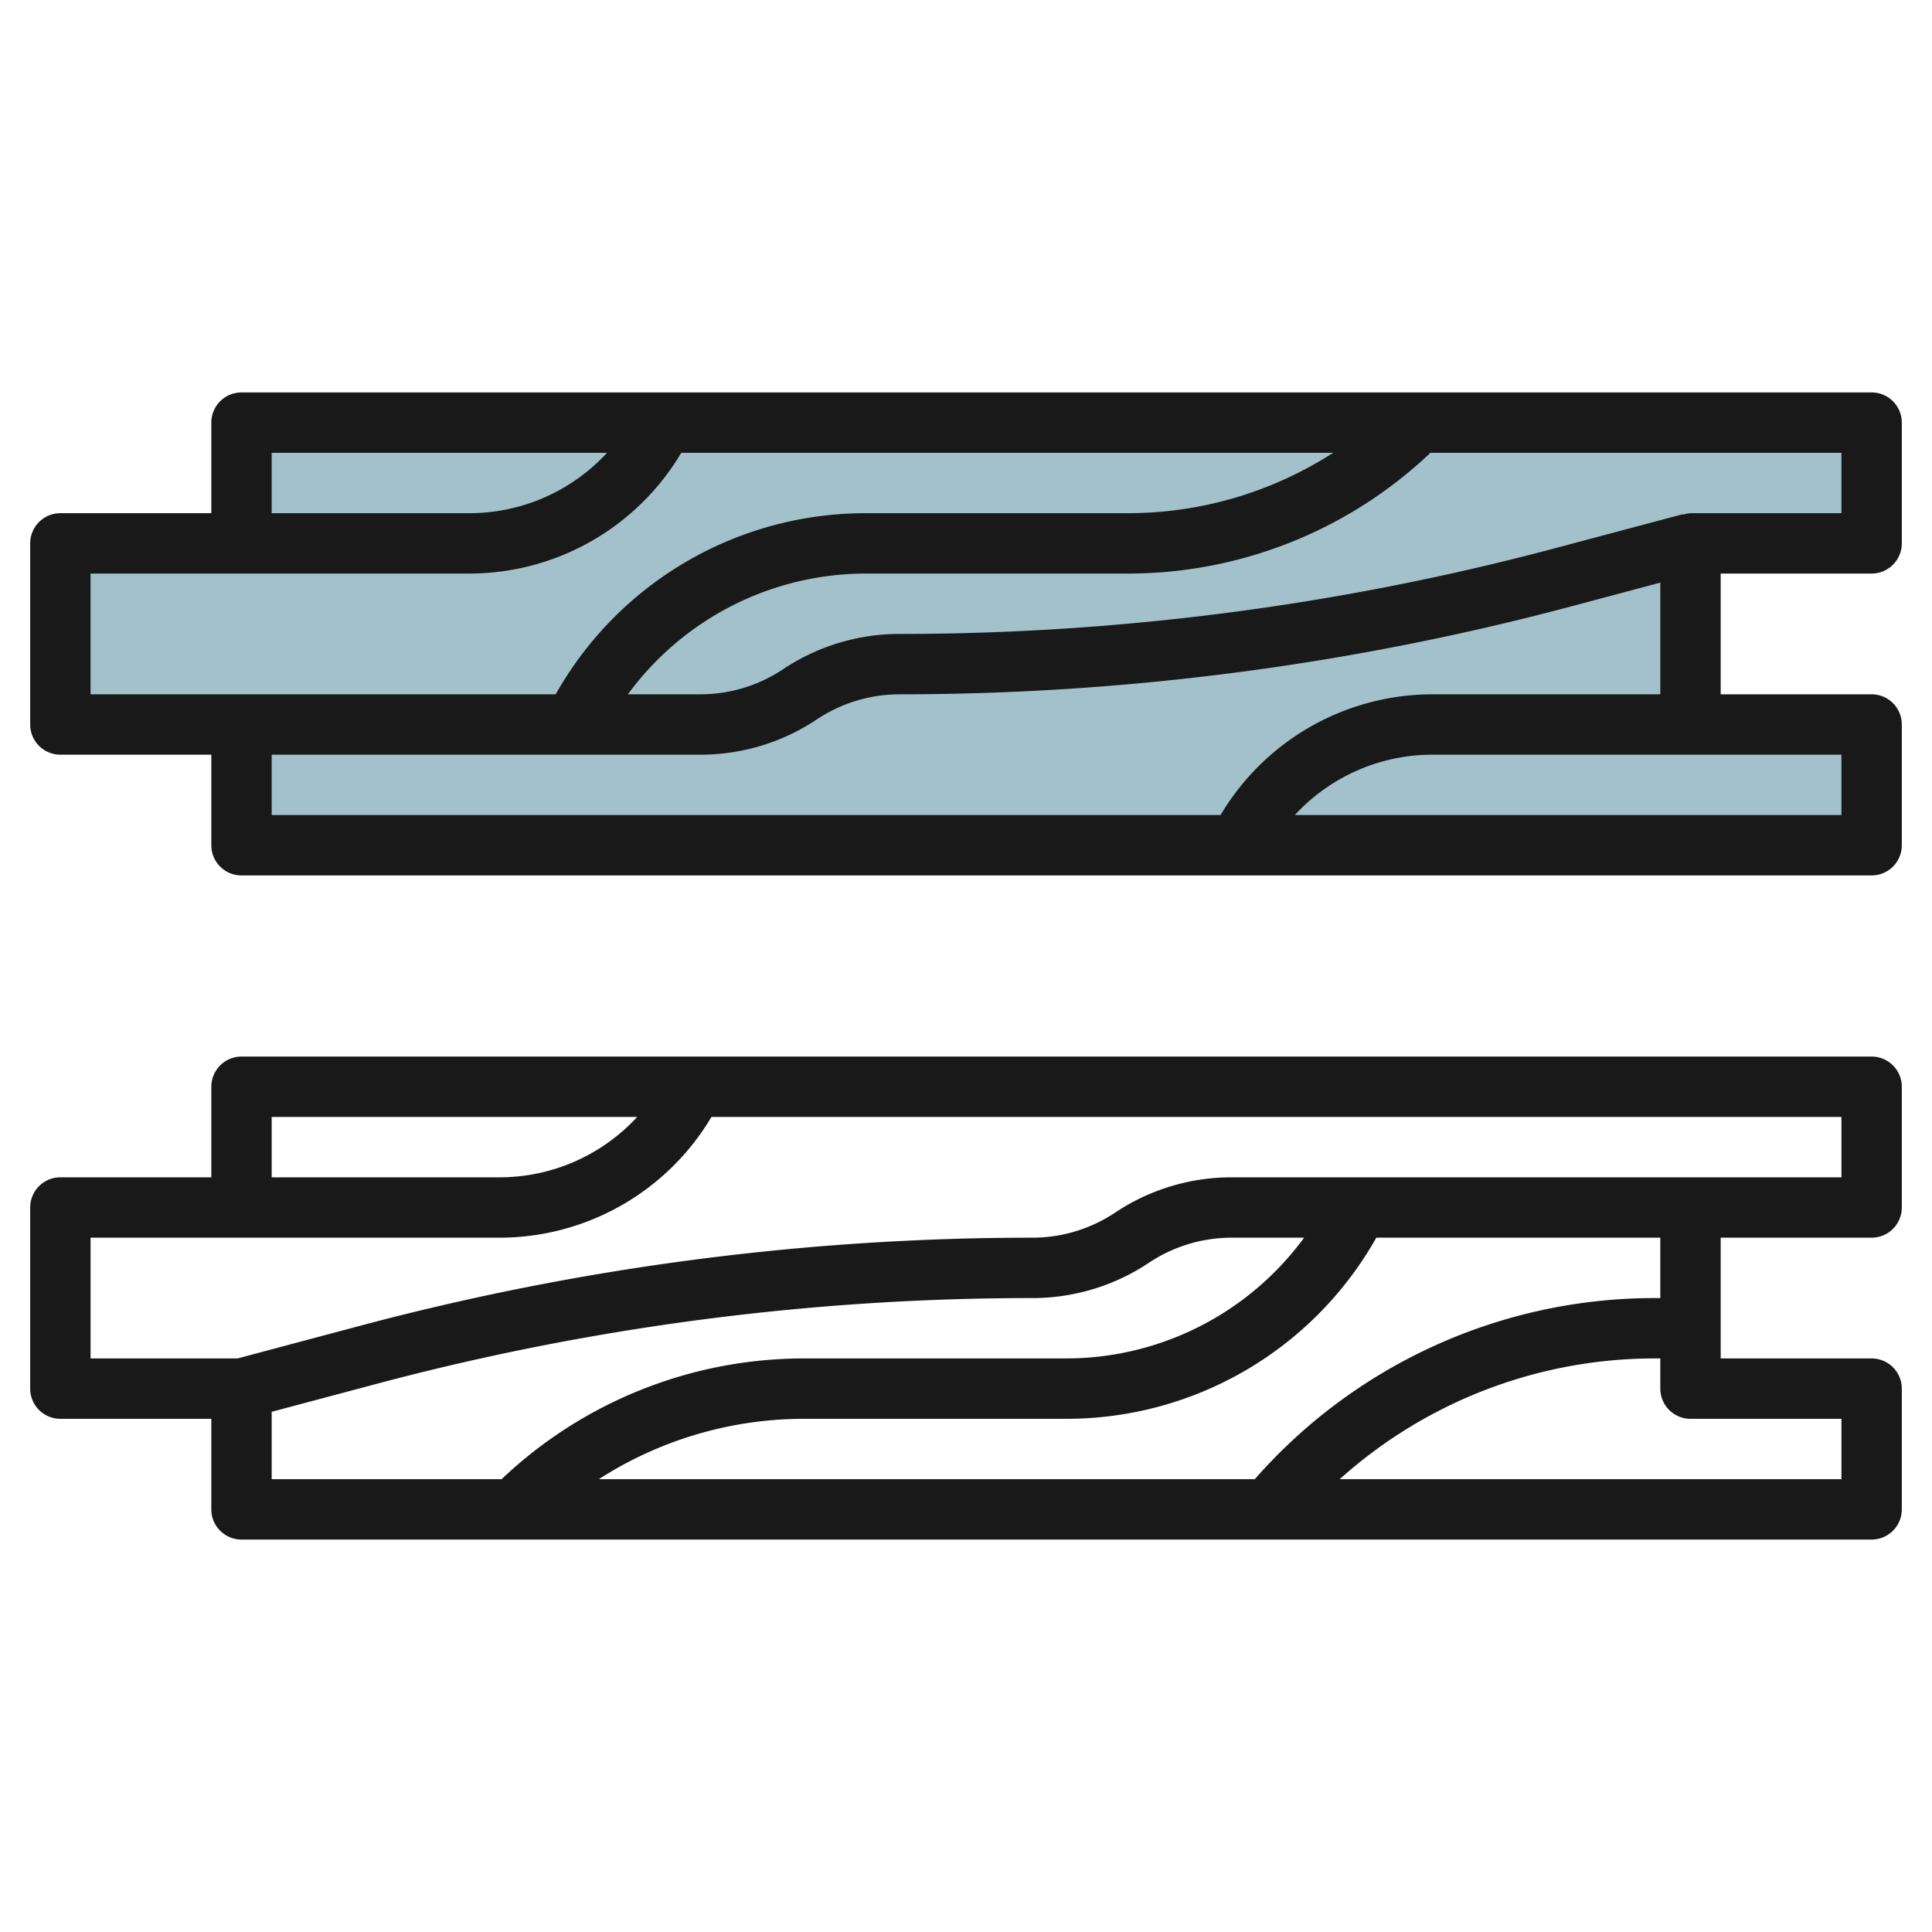
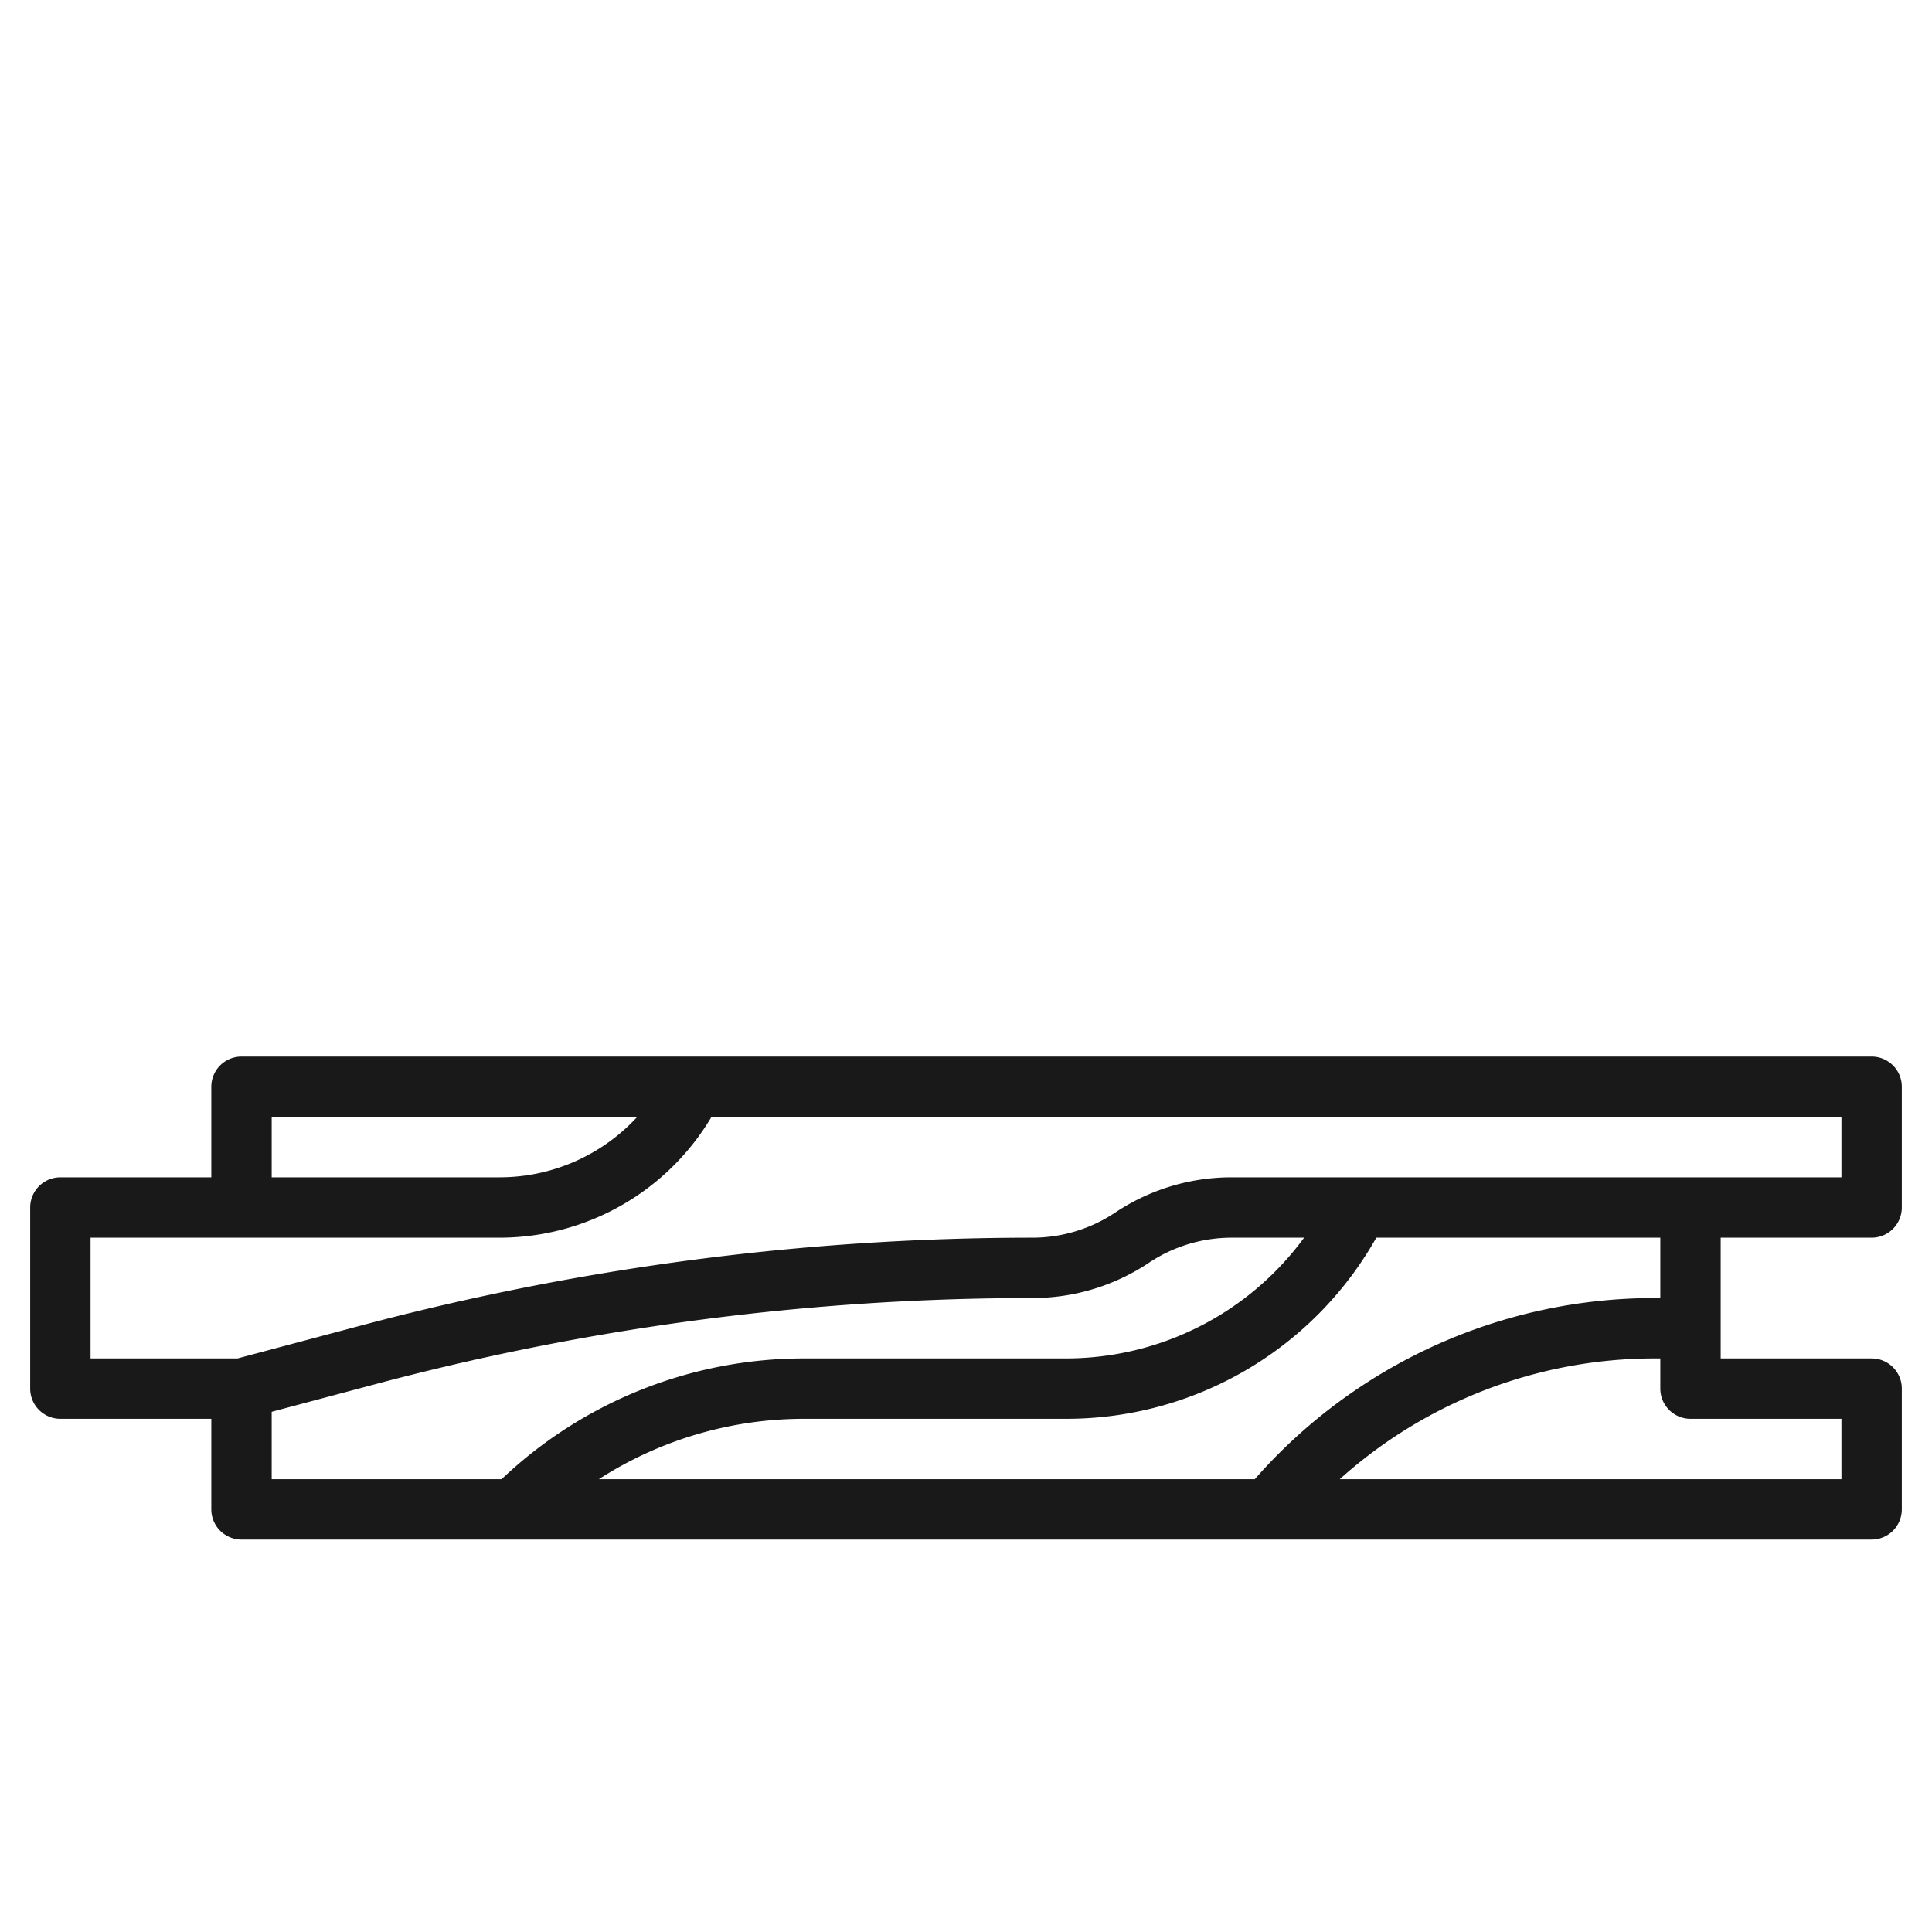
<svg xmlns="http://www.w3.org/2000/svg" id="Layer_3" height="512" viewBox="0 0 64 64" width="512" data-name="Layer 3">
-   <path d="m2 18.123h6v-4h54v4h-6v6h6v4h-54v-4h-6z" fill="#a3c1ca" />
  <g fill="#191919">
    <path d="m62 35h-54a1 1 0 0 0 -1 1v3h-5a1 1 0 0 0 -1 1v6a1 1 0 0 0 1 1h5v3a1 1 0 0 0 1 1h54a1 1 0 0 0 1-1v-4a1 1 0 0 0 -1-1h-5v-4h5a1 1 0 0 0 1-1v-4a1 1 0 0 0 -1-1zm-40.892 2a6.2 6.2 0 0 1 -4.58 2h-7.528v-2zm-12.108 9.768 3.438-.916a84.441 84.441 0 0 1 21.762-2.852 6.94 6.94 0 0 0 3.858-1.168 4.943 4.943 0 0 1 2.742-.832h2.4a9.782 9.782 0 0 1 -7.909 4h-8.634a14.547 14.547 0 0 0 -10.041 4h-7.616zm46-3.768h-.189a17.613 17.613 0 0 0 -13.245 6h-21.729a12.568 12.568 0 0 1 6.82-2h8.635a11.782 11.782 0 0 0 10.3-6h9.408zm6 4v2h-16.62a15.608 15.608 0 0 1 10.431-4h.189v1a1 1 0 0 0 1 1zm0-8h-20.2a6.94 6.94 0 0 0 -3.858 1.168 4.943 4.943 0 0 1 -2.742.832 86.473 86.473 0 0 0 -22.274 2.919l-4.057 1.081h-4.869v-4h13.528a8.171 8.171 0 0 0 7.04-4h37.432z" />
-     <path d="m62 13h-54a1 1 0 0 0 -1 1v3h-5a1 1 0 0 0 -1 1v6a1 1 0 0 0 1 1h5v3a1 1 0 0 0 1 1h54a1 1 0 0 0 1-1v-4a1 1 0 0 0 -1-1h-5v-4h5a1 1 0 0 0 1-1v-4a1 1 0 0 0 -1-1zm-41.892 2a6.2 6.2 0 0 1 -4.58 2h-6.528v-2zm-17.108 8v-4h12.528a8.171 8.171 0 0 0 7.04-4h21.595a12.568 12.568 0 0 1 -6.82 2h-8.635a11.782 11.782 0 0 0 -10.3 6zm6 2h14.2a6.94 6.94 0 0 0 3.858-1.168 4.943 4.943 0 0 1 2.742-.832 86.473 86.473 0 0 0 22.274-2.919l2.926-.781v3.7h-7.528a8.171 8.171 0 0 0 -7.04 4h-31.432zm52 0v2h-18.108a6.2 6.2 0 0 1 4.58-2zm0-8h-5a.972.972 0 0 0 -.253.051l-.005-.017-4.18 1.114a84.441 84.441 0 0 1 -21.762 2.852 6.94 6.94 0 0 0 -3.858 1.168 4.943 4.943 0 0 1 -2.742.832h-2.4a9.782 9.782 0 0 1 7.909-4h8.635a14.547 14.547 0 0 0 10.041-4h13.615z" />
  </g>
</svg>